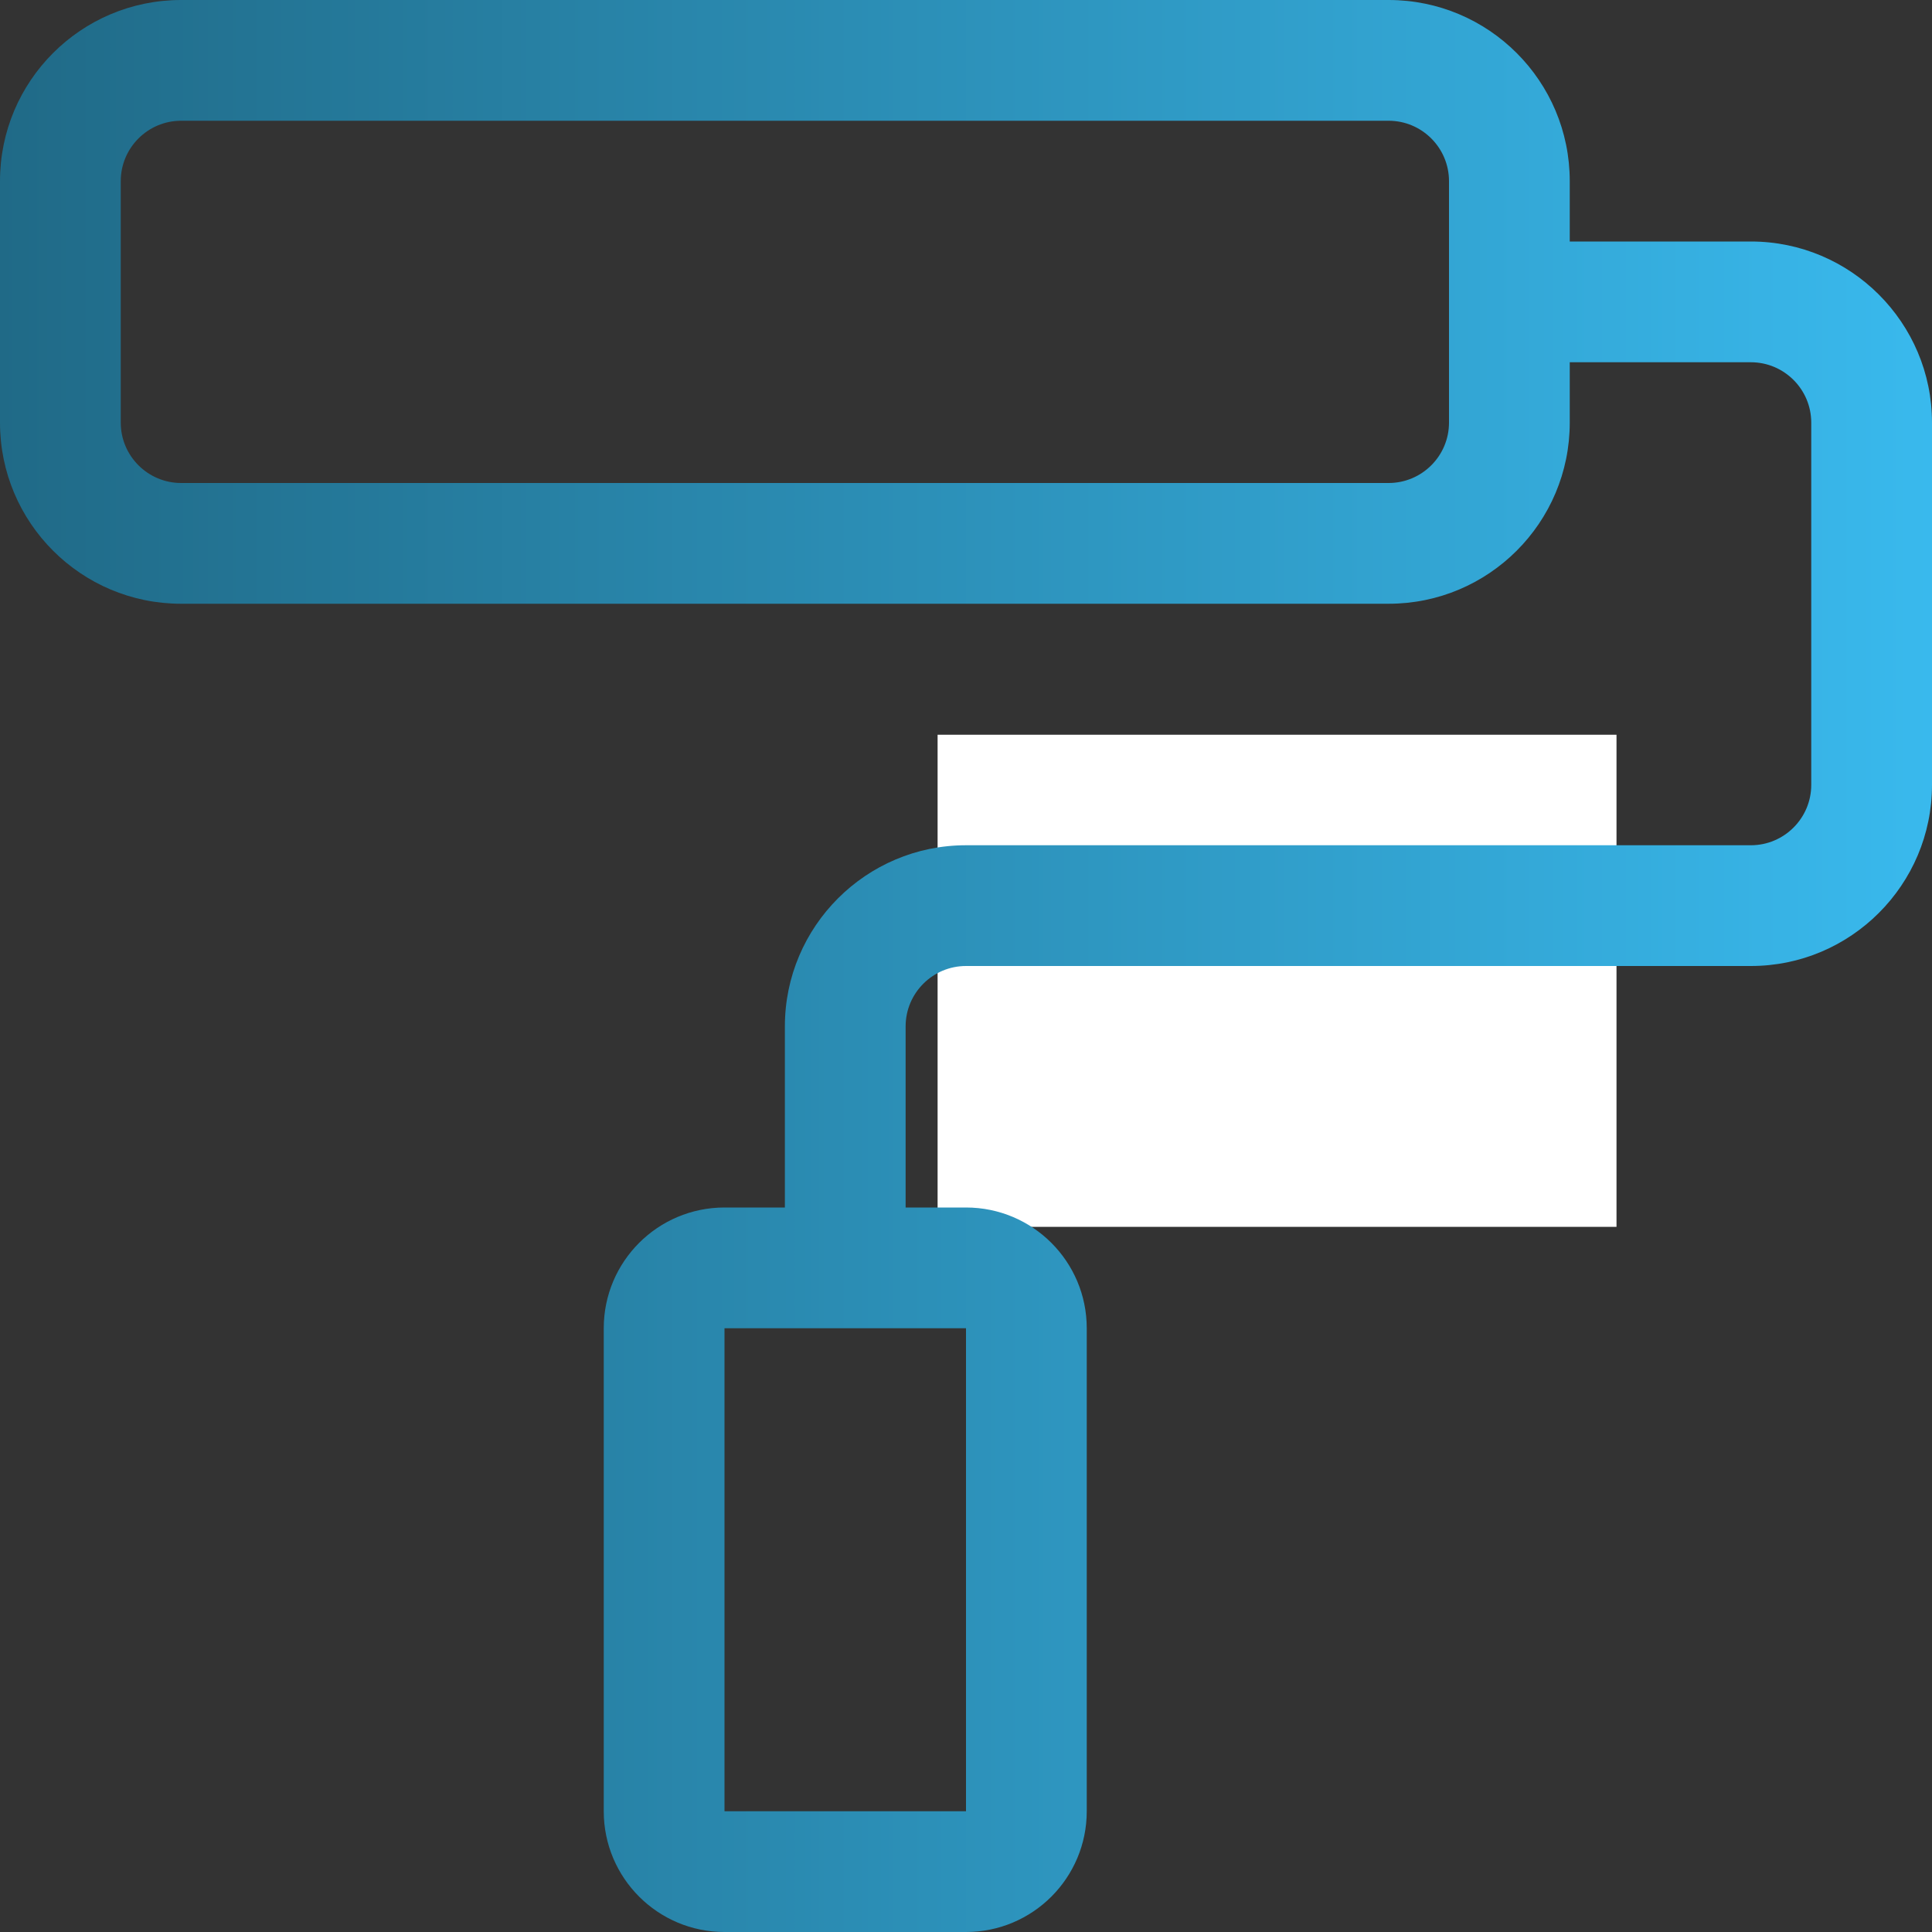
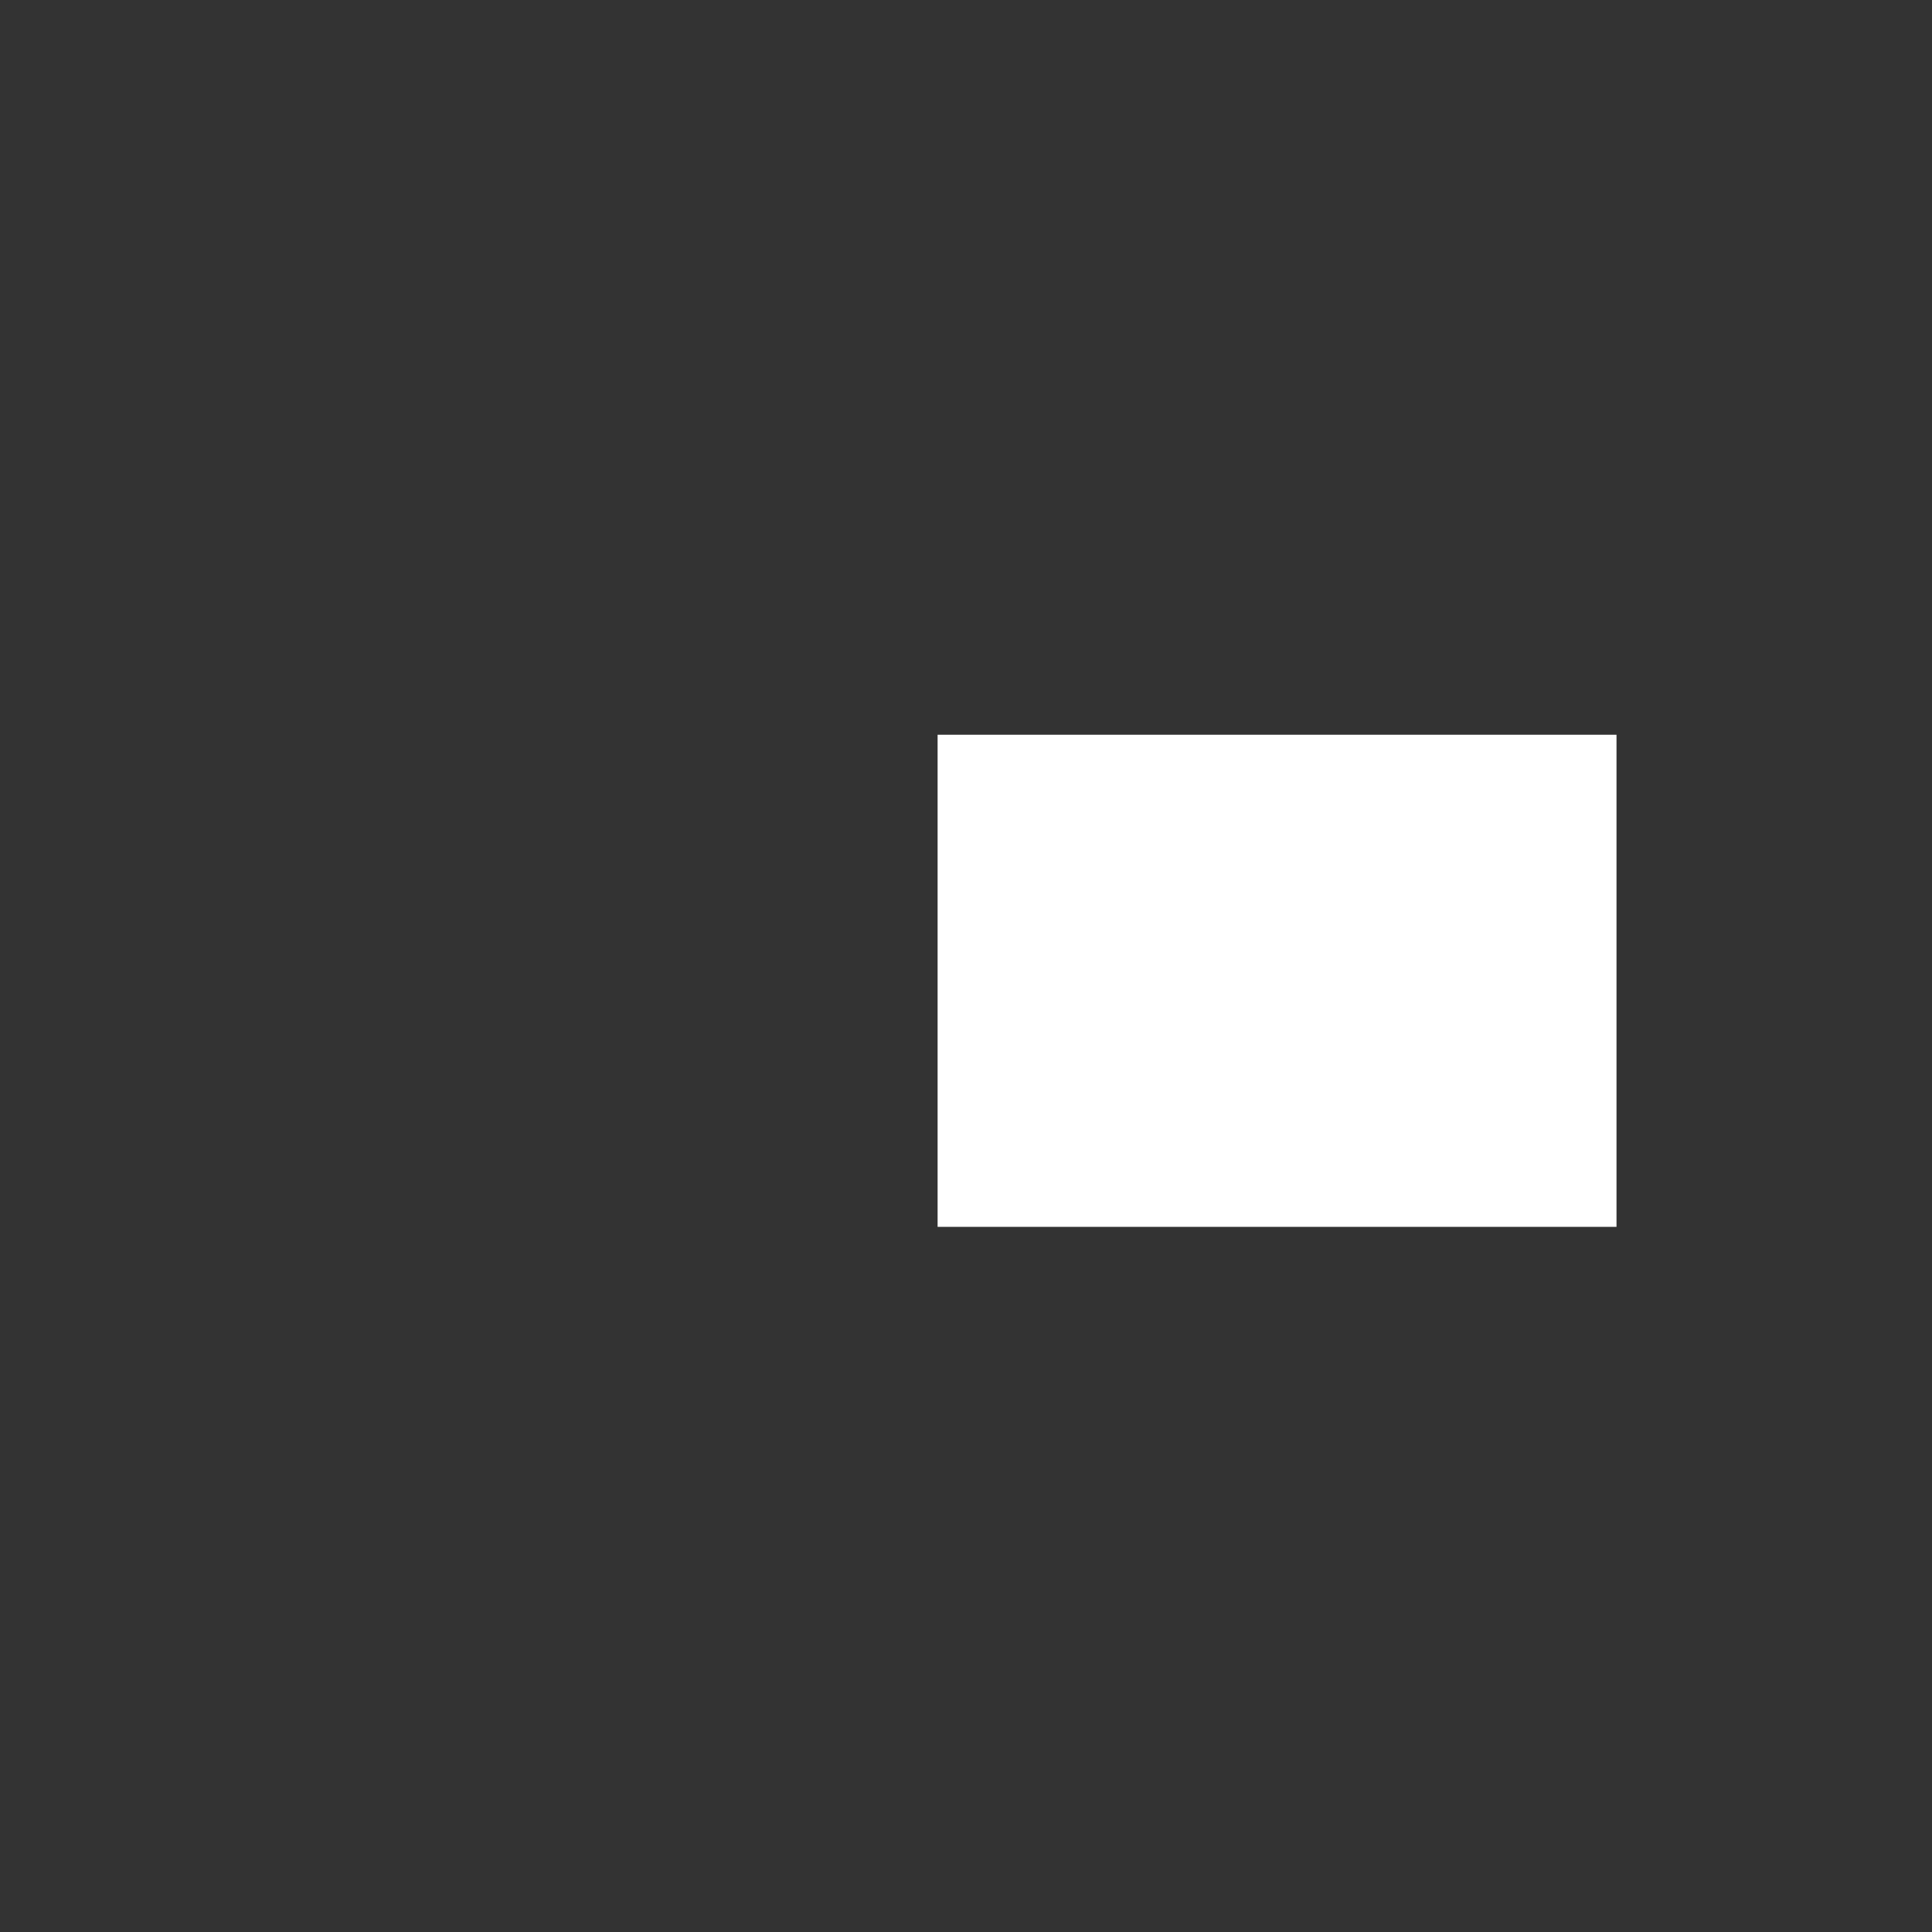
<svg xmlns="http://www.w3.org/2000/svg" id="pb" width="600px" height="600px" version="1.1" viewBox="0 0 600 600">
  <rect x="0" y="0" width="600" height="600" fill="#333333" stroke="none" />
  <title>Look e Design Siti Web</title>
  <defs>
    <linearGradient id="pa" x2="600" y1="300" y2="300" gradientUnits="userSpaceOnUse">
      <stop stop-color="#206a87" offset="0" />
      <stop stop-color="#39b9ed" offset="1" />
    </linearGradient>
  </defs>
  <path d="m291.18 228.18h210.84v152.83h-210.84z" fill="#fff" />
-   <path d="m543.75 75h-56.25v-18.75c0-31.066-25.184-56.25-56.25-56.25h-375c-31.066 0-56.25 25.184-56.25 56.25v75c0 31.066 25.184 56.25 56.25 56.25h375c31.066 0 56.25-25.184 56.25-56.25v-18.75h56.25c10.324 0 18.75 8.402 18.75 18.75v112.5c0 10.348-8.426 18.75-18.75 18.75h-243.75c-31.02 0-56.25 25.23-56.25 56.25v56.25h-18.75c-20.707 0-37.5 16.793-37.5 37.5v150c0 20.707 16.793 37.5 37.5 37.5h75c20.707 0 37.5-16.793 37.5-37.5v-150c0-20.707-16.793-37.5-37.5-37.5h-18.75v-56.25c0-10.348 8.426-18.75 18.75-18.75h243.75c31.02 0 56.25-25.23 56.25-56.25v-112.5c0-31.02-25.23-56.25-56.25-56.25zm-93.75 0v56.25c0 10.336-8.414 18.75-18.75 18.75h-375c-10.336 0-18.75-8.414-18.75-18.75v-75c0-10.336 8.414-18.75 18.75-18.75h375c10.336 0 18.75 8.414 18.75 18.75zm-150 487.5h-75v-150h75z" fill="url(#pa)" stroke-width="0" />
</svg>